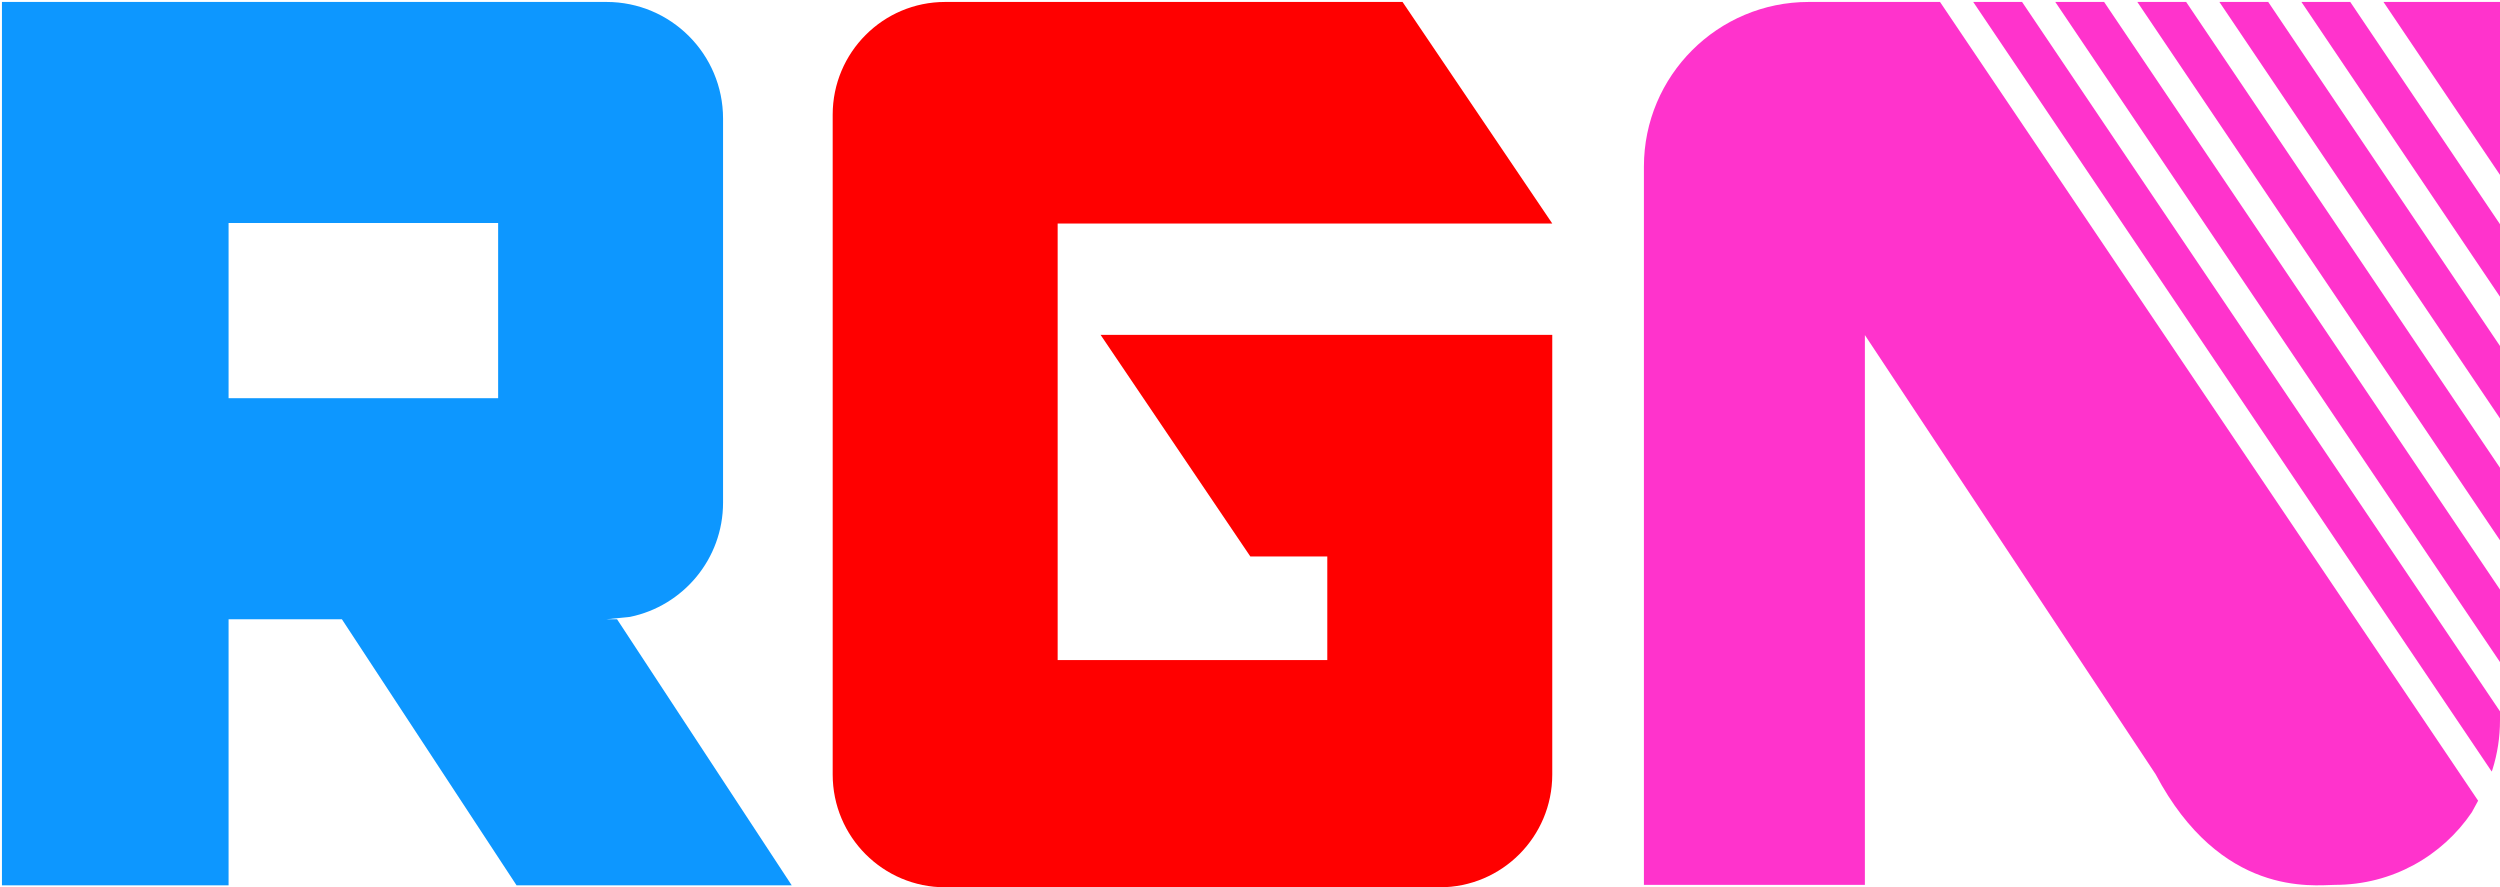
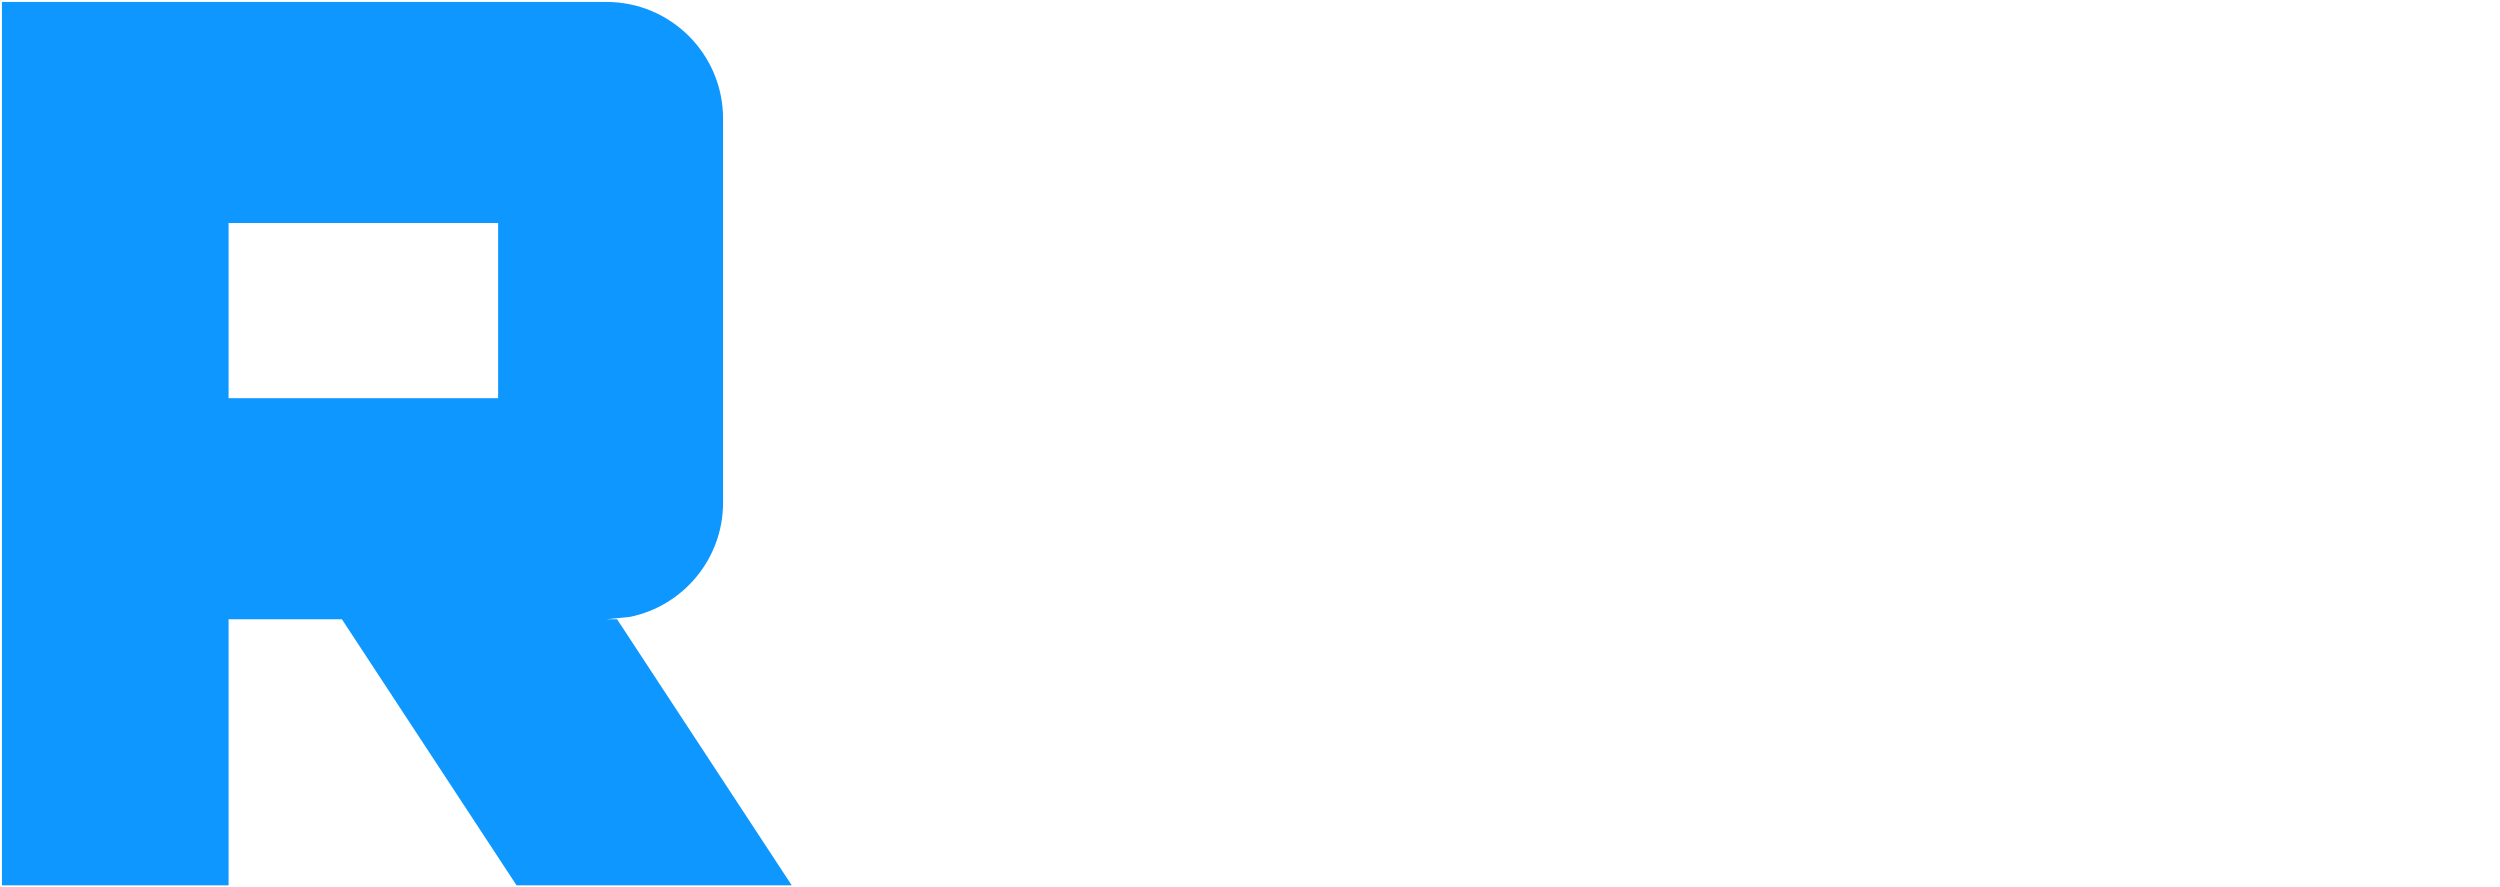
<svg xmlns="http://www.w3.org/2000/svg" width="1282" height="455" overflow="hidden">
  <defs>
    <clipPath id="clip0">
      <rect x="-1" y="132" width="1282" height="455" />
    </clipPath>
  </defs>
  <g clip-path="url(#clip0)" transform="translate(1 -132)">
-     <path d="M497.334 133 718.225 133 795 246.611 665.533 246.611 665.533 246.611 541.367 246.611 541.367 470.487 679.633 470.487 679.633 417.34 640.159 417.34 563.384 303.729 696.209 303.729 696.209 303.73 795 303.73 795 529.185C795 561.115 769.174 587 737.316 587L692.843 587 692.843 587 524.644 587 524.644 587 483.684 587C451.826 587 426 561.115 426 529.185L426 190.815C426 158.885 451.826 133 483.684 133L497.334 133 497.334 133Z" fill="#FF0000" fill-rule="evenodd" />
    <path d="M0 133 309.996 133C343.015 133 369.782 159.776 369.782 192.807L369.782 389.748C369.782 418.65 349.289 442.763 322.045 448.34L310 449.555 315.432 449.555 405 586 263.894 586 174.326 449.555 116.217 449.555 116.217 586 0 586 0 133 0 133ZM116.217 246.36 116.217 336.195 254.445 336.195 254.445 246.36 116.217 246.36Z" fill="#0D97FF" fill-rule="evenodd" />
-     <path d="M1221.25 133 1281 133 1281 221.696ZM926.538 133 993.841 133 1269.78 542.603 1266.56 548.53C1251.37 570.99 1225.64 585.757 1196.46 585.757 1184.88 585.939 1137.84 592.114 1104.43 529.085L955.311 303.826 955.311 585.757 842 585.757 842 217.437C842 170.804 879.849 133 926.538 133ZM1010.87 133 1035.92 133 1281 496.798 1281 501.321C1281 510.064 1279.67 518.497 1277.2 526.429L1276.75 527.659ZM1052.95 133 1077.99 133 1281 434.343 1281 471.515ZM1095.02 133 1120.06 133 1281 371.889 1281 409.06ZM1137.1 133 1162.14 133 1281 309.434 1281 346.606ZM1179.17 133 1204.21 133 1281 246.979 1281 284.151Z" fill="#FF33CC" fill-rule="evenodd" />
  </g>
</svg>